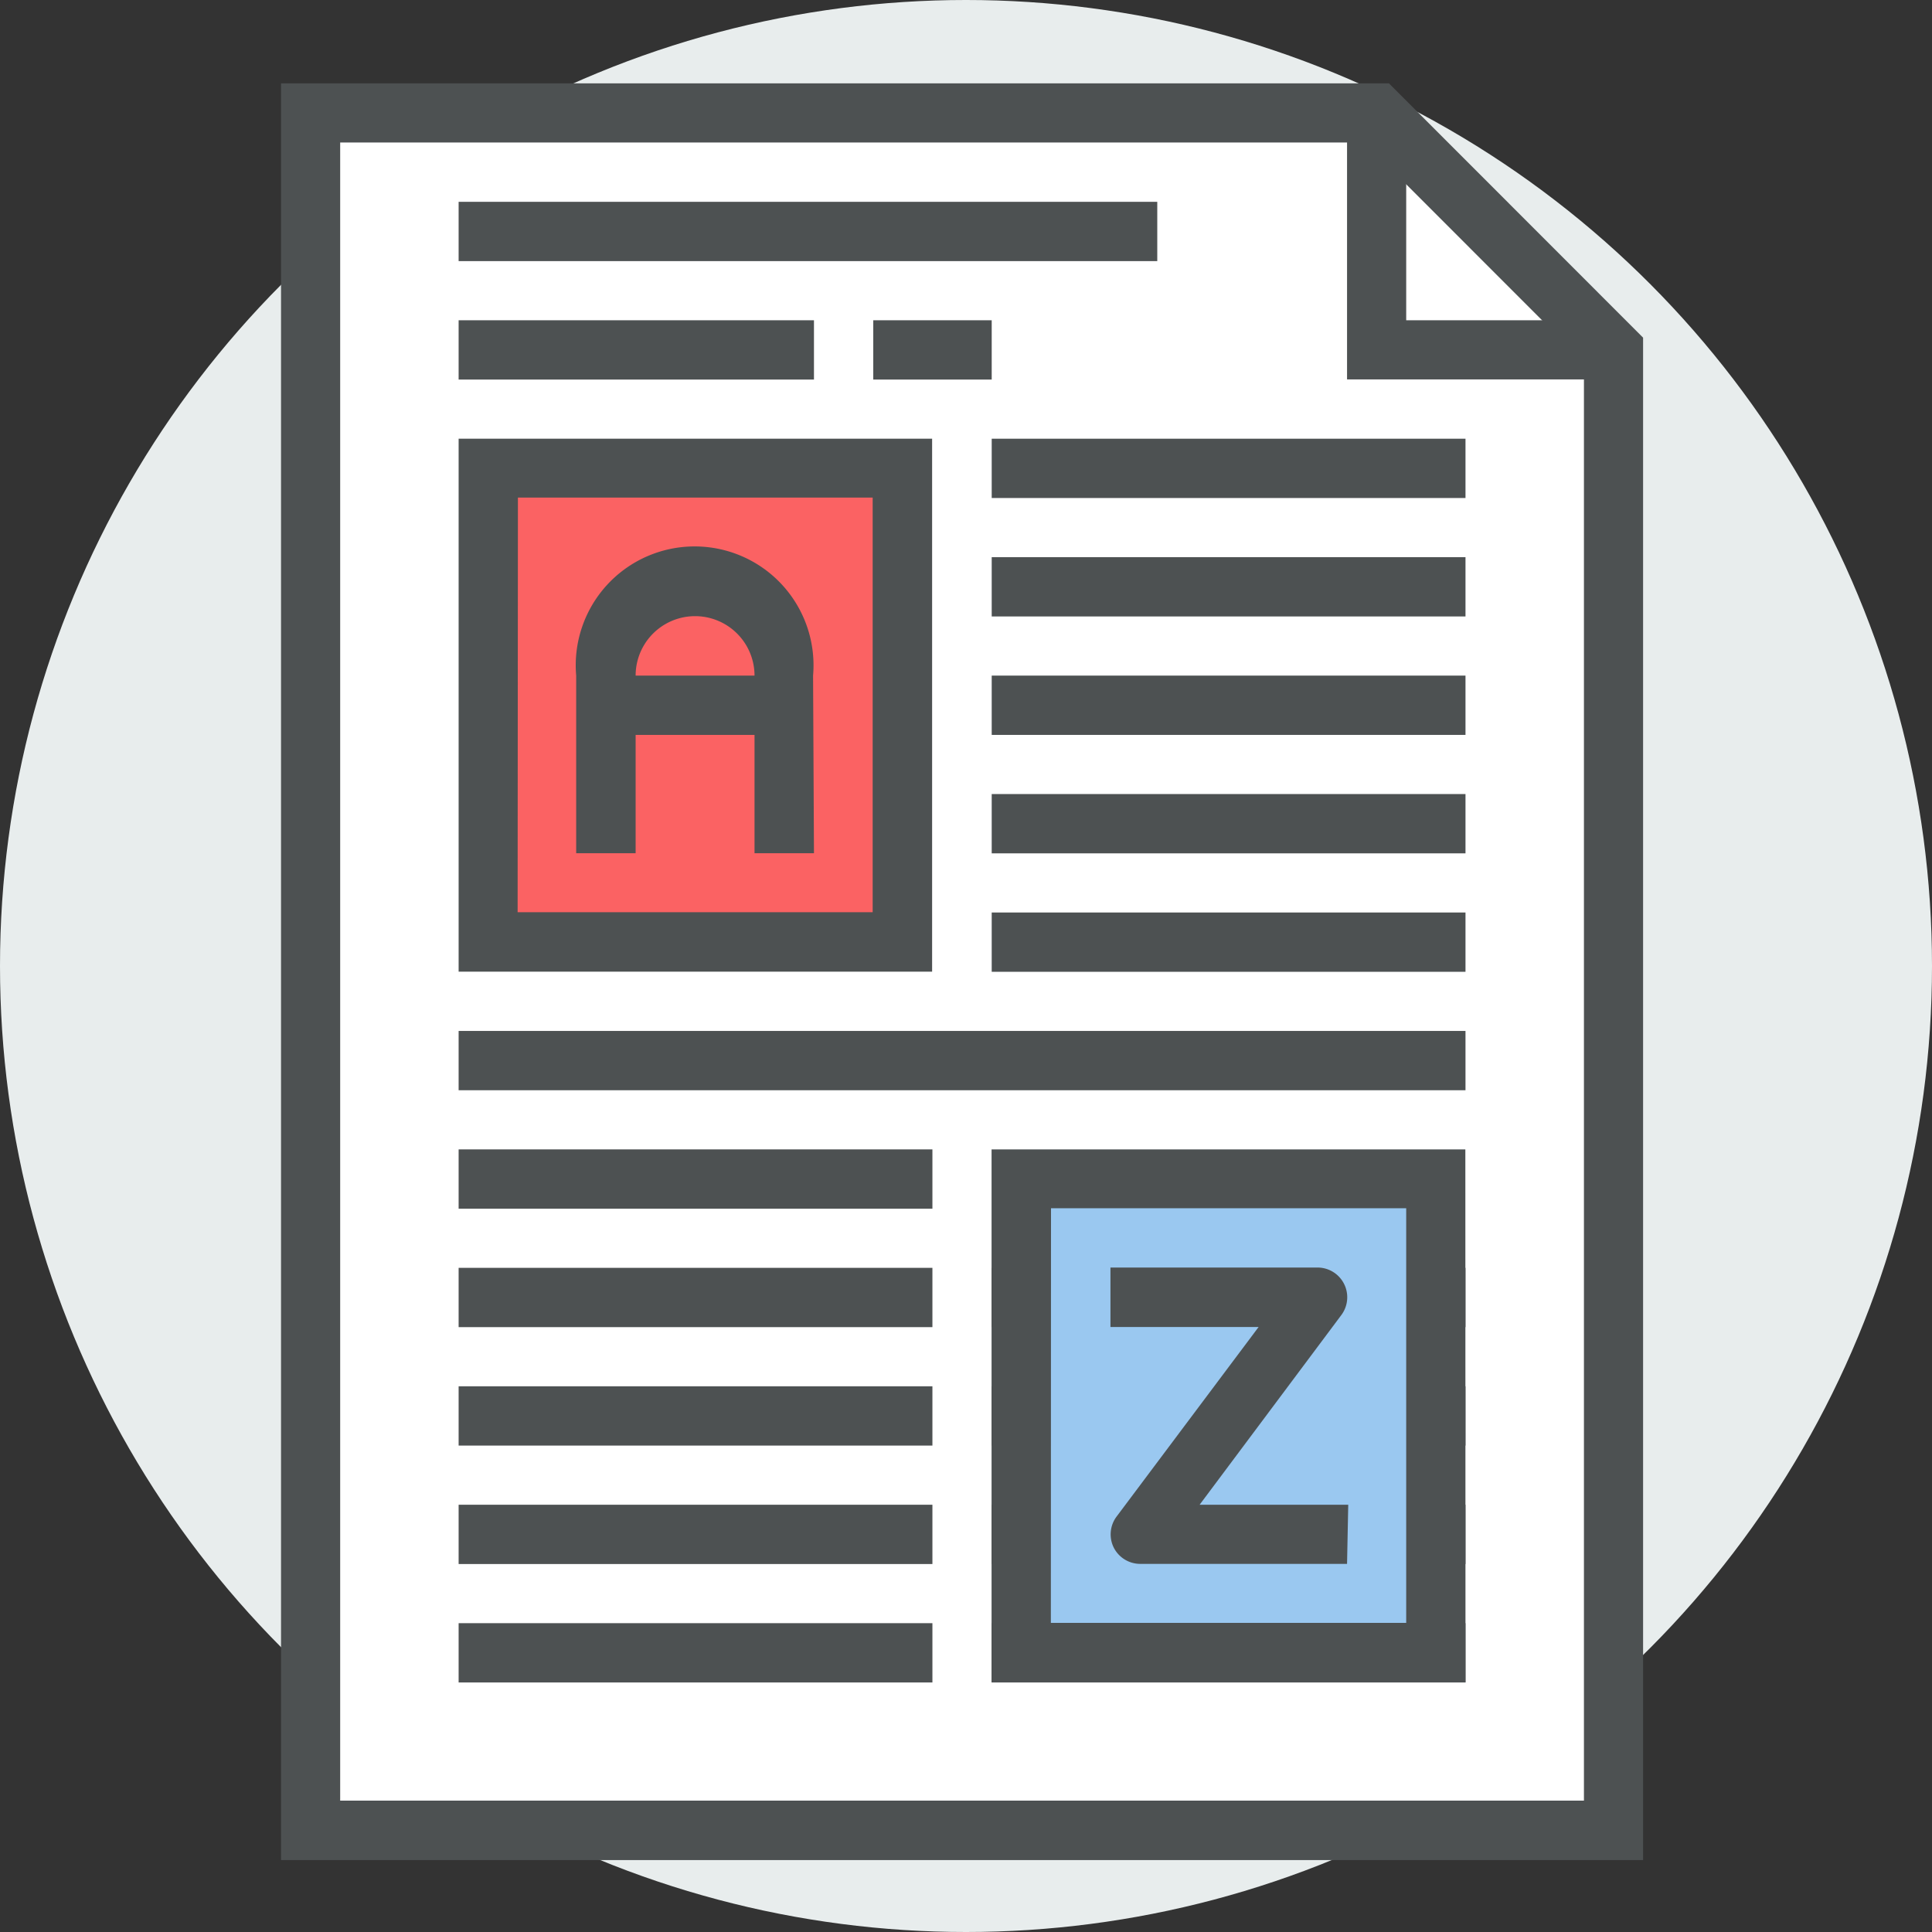
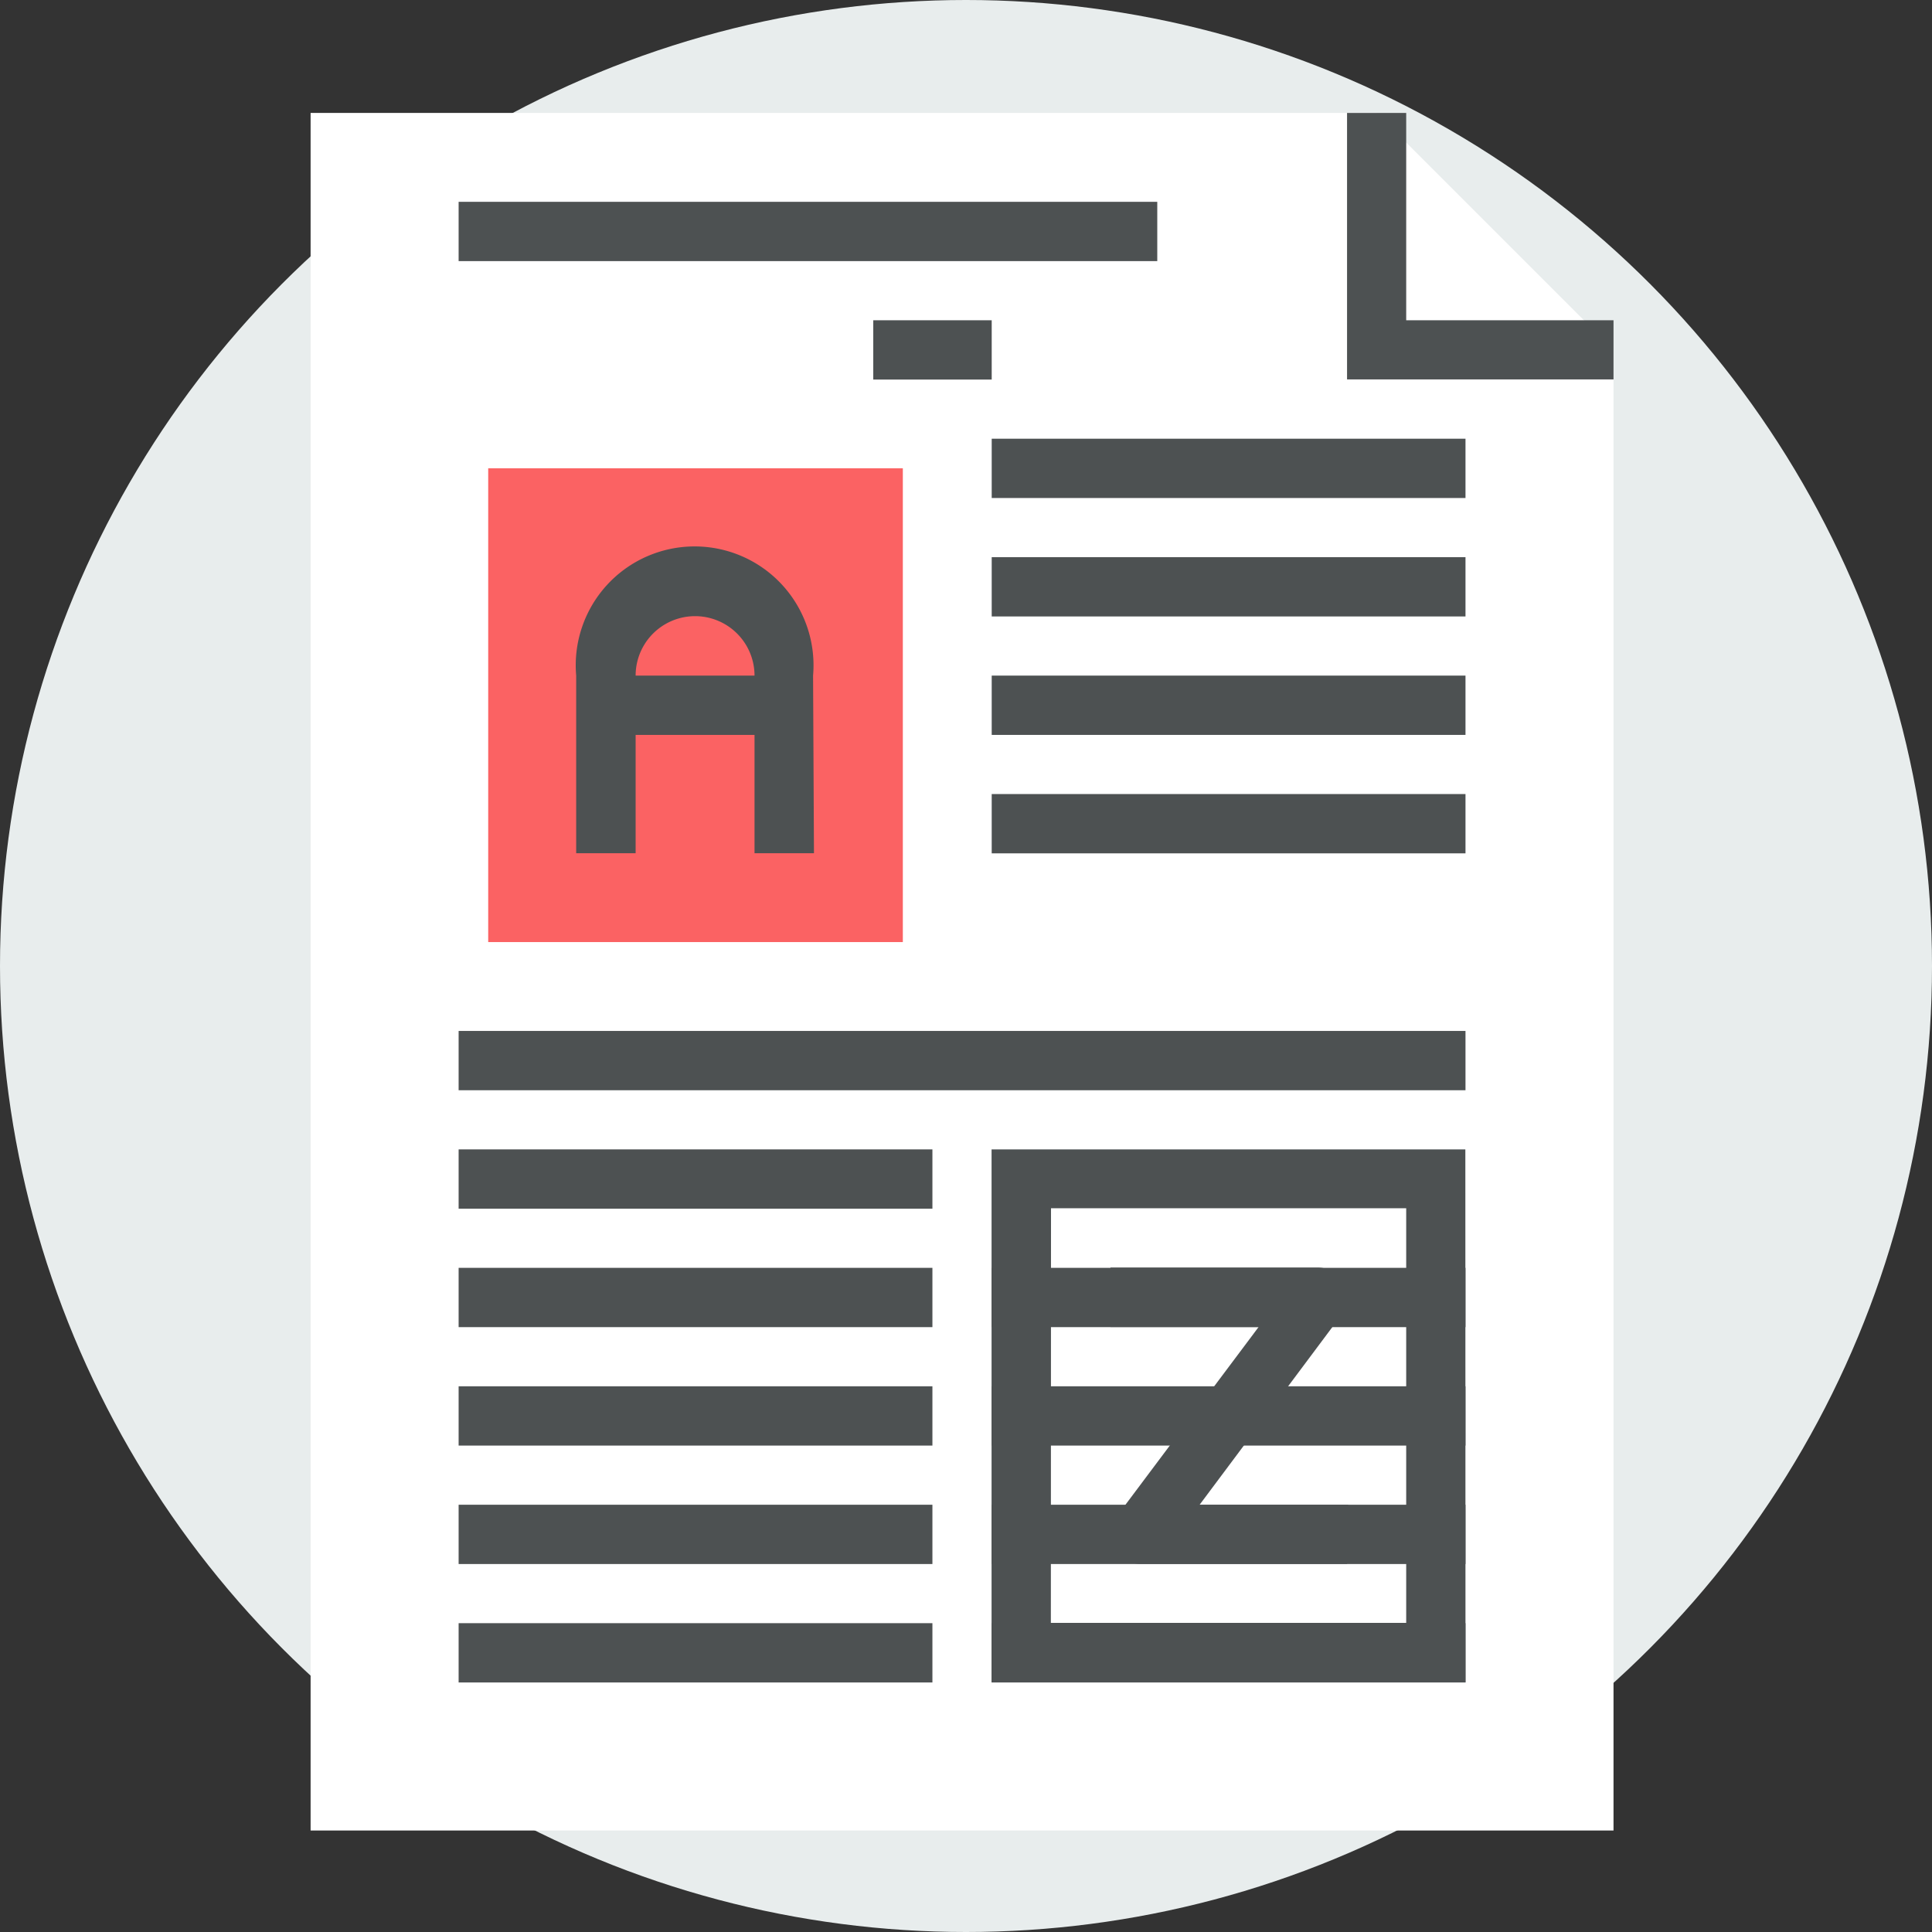
<svg xmlns="http://www.w3.org/2000/svg" id="Laag_1" data-name="Laag 1" viewBox="0 0 130 130">
  <rect x="0" y="0" width="130" height="130" fill="#333333" stroke="none" />
  <defs>
    <style>.cls-1{fill:#e8eded;}.cls-2{fill:#fff;}.cls-3{fill:#4d5152;}.cls-4{fill:#9ac8f0;}.cls-5{fill:#fb6263;}</style>
  </defs>
  <title>nieuwsbrief</title>
  <circle class="cls-1" cx="65" cy="65" r="65" />
  <polygon class="cls-2" points="108.57 123.17 20.9 123.17 20.9 7.6 92.63 7.6 108.57 23.54 108.57 123.17" />
  <polygon class="cls-3" points="108.57 25.53 90.64 25.53 90.64 7.6 94.62 7.6 94.62 21.55 108.57 21.55 108.57 25.53" />
-   <path class="cls-3" d="M545.84,560.19H454.19V440.64h74.55l17.1,17.11Zm-87.67-4h83.69V459.4l-14.77-14.78H458.17Z" transform="translate(-435.28 -435.03)" />
  <rect class="cls-3" x="30.86" y="85.31" width="31.88" height="3.99" />
  <rect class="cls-3" x="66.73" y="85.31" width="31.88" height="3.99" />
  <rect class="cls-3" x="30.86" y="93.28" width="31.88" height="3.99" />
  <rect class="cls-3" x="30.86" y="77.34" width="31.88" height="3.99" />
-   <rect class="cls-3" x="30.86" y="21.55" width="23.91" height="3.99" />
  <rect class="cls-3" x="58.76" y="21.55" width="7.97" height="3.99" />
  <rect class="cls-3" x="30.86" y="13.58" width="47.01" height="3.99" />
  <rect class="cls-3" x="30.86" y="69.37" width="67.75" height="3.99" />
  <rect class="cls-3" x="66.73" y="93.28" width="31.88" height="3.99" />
  <rect class="cls-3" x="30.86" y="101.25" width="31.88" height="3.99" />
  <rect class="cls-3" x="66.73" y="101.25" width="31.88" height="3.99" />
  <rect class="cls-3" x="30.86" y="109.22" width="31.88" height="3.99" />
  <rect class="cls-3" x="66.73" y="37.49" width="31.88" height="3.99" />
  <rect class="cls-3" x="66.73" y="45.46" width="31.88" height="3.99" />
  <rect class="cls-3" x="66.73" y="29.52" width="31.88" height="3.99" />
  <rect class="cls-3" x="66.73" y="53.43" width="31.88" height="3.99" />
-   <rect class="cls-3" x="66.73" y="61.4" width="31.88" height="3.99" />
  <rect class="cls-3" x="66.73" y="109.22" width="31.88" height="3.99" />
-   <rect class="cls-4" x="68.72" y="79.33" width="27.9" height="31.88" />
  <path class="cls-3" d="M533.89,548.23H502V512.37h31.88Zm-27.9-4H529.9v-27.9H506Z" transform="translate(-435.28 -435.03)" />
  <path class="cls-3" d="M525.92,540.26H512a2,2,0,0,1-1.78-1.1,2,2,0,0,1,.19-2.08l9.56-12.76H510v-4h13.95a2,2,0,0,1,1.59,3.19L516,536.28h10Z" transform="translate(-435.28 -435.03)" />
  <rect class="cls-5" x="32.85" y="31.51" width="27.9" height="31.88" />
-   <path class="cls-3" d="M498,500.41H466.14V464.55H498Zm-27.89-4H494v-27.9H470.13Z" transform="translate(-435.28 -435.03)" />
  <path class="cls-3" d="M490.05,492.44h-4V480.49a4,4,0,1,0-8,0v11.95h-4V480.49a8,8,0,1,1,15.94,0Z" transform="translate(-435.28 -435.03)" />
  <rect class="cls-3" x="40.82" y="45.46" width="11.96" height="3.99" />
</svg>